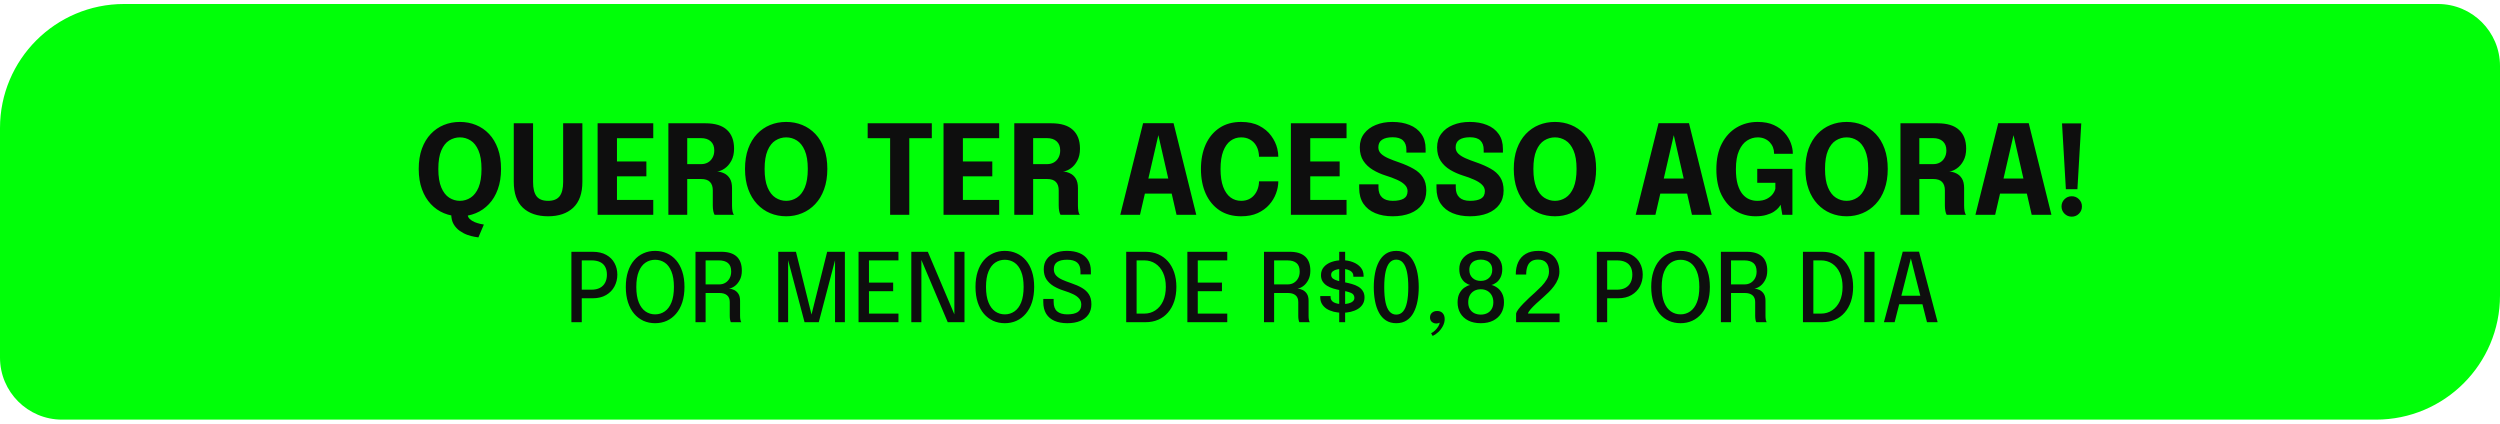
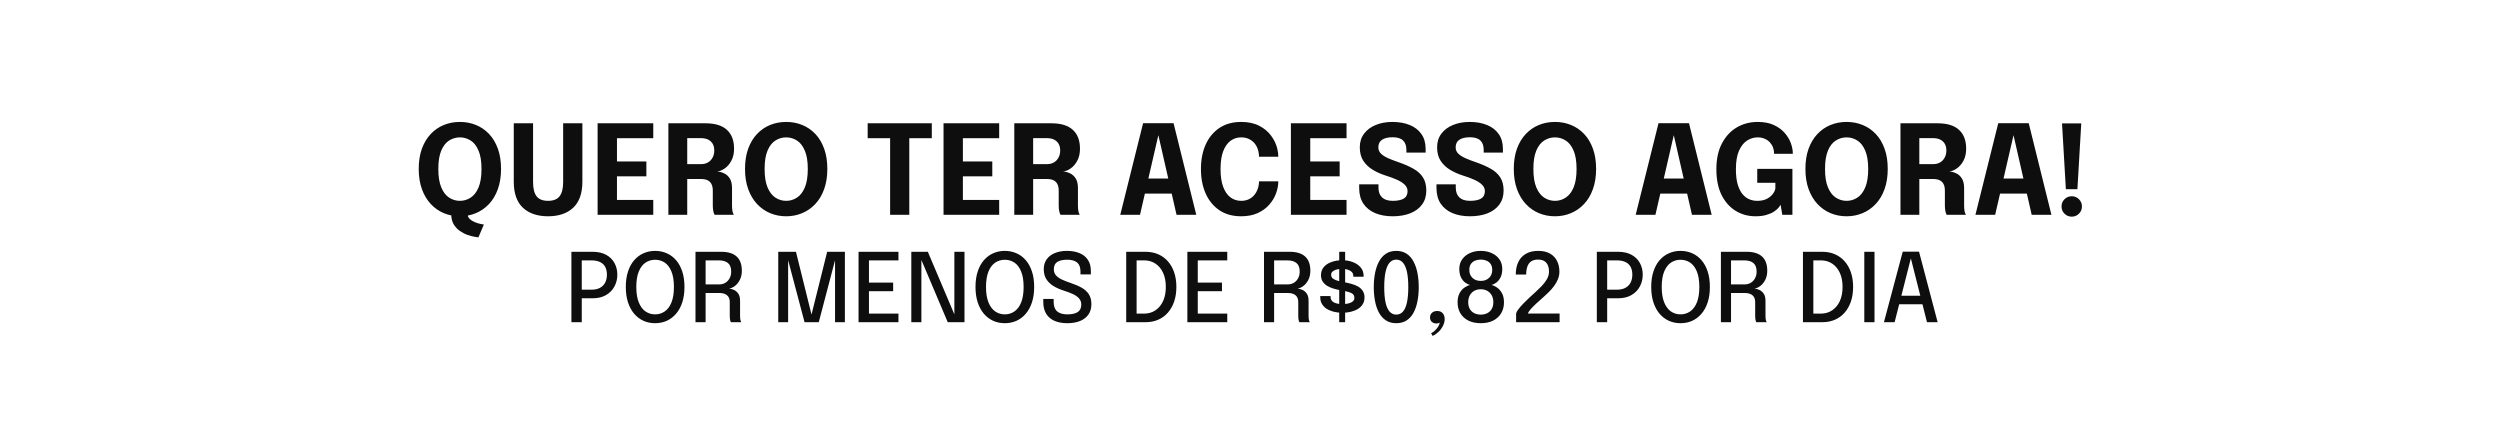
<svg xmlns="http://www.w3.org/2000/svg" width="419" height="71" viewBox="0 0 419 71" fill="none">
-   <path d="M0 21.464C0 9.98 9.31 0.67 20.794 0.67H408.603C414.345 0.67 419 5.325 419 11.067V49.536C419 61.02 409.69 70.33 398.206 70.33H10.397C4.655 70.33 0 65.675 0 59.933V21.464Z" fill="#00FF08" />
  <path d="M75.626 35.854H78.371C78.371 36.187 78.485 36.464 78.714 36.686C78.95 36.915 79.23 37.095 79.556 37.227C79.882 37.358 80.19 37.456 80.481 37.518C80.779 37.58 80.984 37.618 81.095 37.632L80.18 39.785C80.076 39.778 79.854 39.743 79.514 39.681C79.182 39.625 78.794 39.521 78.35 39.369C77.913 39.216 77.487 38.994 77.071 38.703C76.655 38.419 76.309 38.045 76.031 37.58C75.761 37.116 75.626 36.541 75.626 35.854ZM77.082 36.249C76.125 36.249 75.231 36.076 74.399 35.73C73.567 35.383 72.836 34.874 72.205 34.201C71.575 33.529 71.079 32.701 70.719 31.716C70.358 30.725 70.178 29.592 70.178 28.317C70.178 27.034 70.355 25.904 70.708 24.927C71.069 23.943 71.564 23.118 72.195 22.453C72.826 21.787 73.557 21.285 74.389 20.945C75.221 20.605 76.118 20.436 77.082 20.436C78.038 20.436 78.932 20.605 79.764 20.945C80.603 21.285 81.338 21.787 81.968 22.453C82.599 23.118 83.091 23.943 83.445 24.927C83.798 25.904 83.975 27.034 83.975 28.317C83.975 29.592 83.795 30.725 83.434 31.716C83.081 32.701 82.585 33.529 81.947 34.201C81.317 34.874 80.582 35.383 79.743 35.73C78.912 36.076 78.024 36.249 77.082 36.249ZM77.082 33.661C77.726 33.661 78.322 33.484 78.87 33.13C79.424 32.777 79.868 32.209 80.201 31.425C80.533 30.635 80.7 29.599 80.7 28.317C80.7 27.027 80.53 25.995 80.19 25.218C79.858 24.442 79.418 23.884 78.87 23.544C78.322 23.198 77.726 23.024 77.082 23.024C76.437 23.024 75.837 23.198 75.283 23.544C74.735 23.884 74.295 24.442 73.963 25.218C73.63 25.995 73.463 27.027 73.463 28.317C73.463 29.606 73.63 30.642 73.963 31.425C74.295 32.209 74.735 32.777 75.283 33.13C75.837 33.484 76.437 33.661 77.082 33.661ZM97.607 30.458C97.607 32.399 97.094 33.851 96.069 34.815C95.043 35.771 93.639 36.249 91.858 36.249C90.069 36.249 88.662 35.771 87.636 34.815C86.618 33.851 86.108 32.399 86.108 30.458C86.108 30.195 86.108 29.914 86.108 29.616C86.108 29.318 86.108 29.006 86.108 28.68V20.664H89.342V29.138C89.342 29.401 89.342 29.647 89.342 29.876C89.342 30.105 89.342 30.316 89.342 30.51C89.342 31.592 89.539 32.389 89.934 32.902C90.329 33.408 90.971 33.661 91.858 33.661C92.738 33.661 93.379 33.408 93.781 32.902C94.183 32.389 94.384 31.592 94.384 30.51V20.664H97.607V30.458ZM101.949 23.16L103.404 21.621V27.974L102.676 27.059H108.332V29.554H102.676L103.404 28.639V35.044L101.949 33.505H109.487V36H100.16V20.664H109.487V23.16H101.949ZM112.02 36V20.664H118.237C119.845 20.664 121.044 21.032 121.834 21.767C122.631 22.494 123.03 23.544 123.03 24.917C123.03 25.707 122.877 26.383 122.572 26.944C122.274 27.499 121.904 27.928 121.46 28.233C121.023 28.538 120.601 28.708 120.192 28.743C120.614 28.771 121.013 28.878 121.387 29.065C121.768 29.245 122.08 29.533 122.323 29.928C122.566 30.323 122.687 30.854 122.687 31.519C122.687 32.011 122.687 32.496 122.687 32.974C122.687 33.453 122.687 33.941 122.687 34.44C122.687 34.78 122.711 35.096 122.76 35.387C122.815 35.671 122.895 35.875 122.999 36H119.765C119.675 35.861 119.602 35.653 119.547 35.376C119.492 35.092 119.464 34.78 119.464 34.44C119.464 33.997 119.464 33.574 119.464 33.172C119.464 32.763 119.464 32.337 119.464 31.893C119.464 31.29 119.308 30.826 118.996 30.5C118.684 30.167 118.185 30.001 117.499 30.001H114.317L115.18 28.972V36H112.02ZM115.18 28.68L114.317 27.506H117.54C117.956 27.506 118.327 27.412 118.653 27.225C118.979 27.038 119.235 26.771 119.422 26.424C119.616 26.078 119.713 25.672 119.713 25.208C119.713 24.556 119.516 24.05 119.121 23.69C118.733 23.329 118.185 23.149 117.478 23.149H114.244L115.18 22.099V28.68ZM131.768 36.249C130.811 36.249 129.917 36.076 129.085 35.73C128.253 35.383 127.522 34.874 126.891 34.201C126.261 33.529 125.765 32.701 125.405 31.716C125.044 30.725 124.864 29.592 124.864 28.317C124.864 27.034 125.041 25.904 125.394 24.927C125.755 23.943 126.25 23.118 126.881 22.453C127.512 21.787 128.243 21.285 129.075 20.945C129.906 20.605 130.804 20.436 131.768 20.436C132.724 20.436 133.618 20.605 134.45 20.945C135.289 21.285 136.023 21.787 136.654 22.453C137.285 23.118 137.777 23.943 138.13 24.927C138.484 25.904 138.661 27.034 138.661 28.317C138.661 29.592 138.481 30.725 138.12 31.716C137.767 32.701 137.271 33.529 136.633 34.201C136.003 34.874 135.268 35.383 134.429 35.73C133.597 36.076 132.71 36.249 131.768 36.249ZM131.768 33.661C132.412 33.661 133.008 33.484 133.556 33.13C134.11 32.777 134.554 32.209 134.887 31.425C135.219 30.635 135.386 29.599 135.386 28.317C135.386 27.027 135.216 25.995 134.876 25.218C134.544 24.442 134.103 23.884 133.556 23.544C133.008 23.198 132.412 23.024 131.768 23.024C131.123 23.024 130.523 23.198 129.969 23.544C129.421 23.884 128.981 24.442 128.648 25.218C128.316 25.995 128.149 27.027 128.149 28.317C128.149 29.606 128.316 30.642 128.648 31.425C128.981 32.209 129.421 32.777 129.969 33.13C130.523 33.484 131.123 33.661 131.768 33.661ZM156.171 23.16H151.108L152.397 21.621V36H149.184V21.621L150.515 23.16H145.421V20.664H156.171V23.16ZM159.924 23.16L161.38 21.621V27.974L160.652 27.059H166.308V29.554H160.652L161.38 28.639V35.044L159.924 33.505H167.462V36H158.136V20.664H167.462V23.16H159.924ZM169.995 36V20.664H176.213C177.821 20.664 179.02 21.032 179.81 21.767C180.607 22.494 181.006 23.544 181.006 24.917C181.006 25.707 180.853 26.383 180.548 26.944C180.25 27.499 179.879 27.928 179.436 28.233C178.999 28.538 178.576 28.708 178.167 28.743C178.59 28.771 178.989 28.878 179.363 29.065C179.744 29.245 180.056 29.533 180.299 29.928C180.541 30.323 180.662 30.854 180.662 31.519C180.662 32.011 180.662 32.496 180.662 32.974C180.662 33.453 180.662 33.941 180.662 34.44C180.662 34.78 180.687 35.096 180.735 35.387C180.791 35.671 180.87 35.875 180.974 36H177.741C177.651 35.861 177.578 35.653 177.523 35.376C177.467 35.092 177.439 34.78 177.439 34.44C177.439 33.997 177.439 33.574 177.439 33.172C177.439 32.763 177.439 32.337 177.439 31.893C177.439 31.29 177.283 30.826 176.971 30.5C176.66 30.167 176.161 30.001 175.474 30.001H172.293L173.156 28.972V36H169.995ZM173.156 28.68L172.293 27.506H175.516C175.932 27.506 176.303 27.412 176.628 27.225C176.954 27.038 177.211 26.771 177.398 26.424C177.592 26.078 177.689 25.672 177.689 25.208C177.689 24.556 177.491 24.05 177.096 23.69C176.708 23.329 176.161 23.149 175.454 23.149H172.22L173.156 22.099V28.68ZM187.757 36L191.583 20.644H196.688L200.494 36H197.187L194.131 22.609H194.151L191.064 36H187.757ZM190.502 32.444V29.928H197.78V32.444H190.502ZM214.243 30.396C214.243 31.061 214.115 31.737 213.858 32.423C213.609 33.11 213.228 33.74 212.715 34.316C212.209 34.891 211.564 35.359 210.781 35.719C210.005 36.073 209.083 36.249 208.015 36.249C206.594 36.249 205.381 35.913 204.376 35.241C203.371 34.562 202.602 33.626 202.068 32.434C201.541 31.242 201.278 29.873 201.278 28.327C201.278 26.781 201.541 25.416 202.068 24.231C202.602 23.045 203.371 22.116 204.376 21.444C205.381 20.772 206.594 20.436 208.015 20.436C209.2 20.436 210.209 20.651 211.041 21.08C211.879 21.51 212.548 22.068 213.047 22.754C213.553 23.44 213.896 24.165 214.077 24.927C214.188 25.392 214.243 25.839 214.243 26.268H211.01C211.01 26.06 210.992 25.859 210.958 25.665C210.888 25.159 210.729 24.709 210.479 24.314C210.23 23.919 209.897 23.607 209.481 23.378C209.072 23.142 208.584 23.024 208.015 23.024C207.35 23.024 206.757 23.215 206.237 23.596C205.717 23.978 205.309 24.56 205.01 25.343C204.712 26.126 204.563 27.121 204.563 28.327C204.563 29.54 204.712 30.542 205.01 31.332C205.309 32.115 205.717 32.701 206.237 33.089C206.757 33.47 207.35 33.661 208.015 33.661C208.493 33.661 208.916 33.574 209.284 33.401C209.658 33.227 209.97 32.988 210.219 32.683C210.476 32.378 210.67 32.028 210.802 31.633C210.94 31.238 211.01 30.826 211.01 30.396H214.243ZM218.144 23.16L219.599 21.621V27.974L218.871 27.059H224.527V29.554H218.871L219.599 28.639V35.044L218.144 33.505H225.681V36H216.355V20.664H225.681V23.16H218.144ZM233.413 36.249C232.304 36.249 231.327 36.073 230.481 35.719C229.642 35.366 228.984 34.839 228.505 34.139C228.034 33.432 227.798 32.555 227.798 31.509C227.798 31.398 227.798 31.297 227.798 31.207C227.798 31.11 227.798 31.006 227.798 30.895H231.032C231.032 30.999 231.032 31.093 231.032 31.176C231.032 31.252 231.032 31.342 231.032 31.446C231.032 32.16 231.233 32.708 231.635 33.089C232.037 33.47 232.633 33.661 233.423 33.661C234.22 33.661 234.834 33.536 235.264 33.286C235.693 33.03 235.908 32.611 235.908 32.028C235.908 31.619 235.745 31.259 235.419 30.947C235.101 30.635 234.664 30.358 234.109 30.115C233.562 29.866 232.935 29.634 232.228 29.419C231.458 29.176 230.744 28.857 230.086 28.462C229.427 28.067 228.897 27.564 228.495 26.955C228.1 26.345 227.902 25.593 227.902 24.698C227.902 23.797 228.142 23.031 228.62 22.401C229.098 21.763 229.75 21.278 230.574 20.945C231.399 20.605 232.332 20.436 233.371 20.436C234.46 20.436 235.419 20.605 236.251 20.945C237.09 21.278 237.745 21.78 238.216 22.453C238.695 23.118 238.934 23.95 238.934 24.948C238.934 25.059 238.934 25.163 238.934 25.26C238.934 25.35 238.934 25.454 238.934 25.572H235.711C235.711 25.495 235.711 25.416 235.711 25.333C235.711 25.25 235.711 25.17 235.711 25.093C235.711 24.421 235.523 23.905 235.149 23.544C234.782 23.184 234.203 23.004 233.413 23.004C232.65 23.004 232.058 23.142 231.635 23.42C231.219 23.697 231.011 24.123 231.011 24.698C231.011 25.114 231.16 25.468 231.458 25.759C231.763 26.05 232.179 26.31 232.706 26.539C233.233 26.767 233.832 26.996 234.505 27.225C235.419 27.544 236.217 27.897 236.896 28.285C237.582 28.667 238.112 29.148 238.487 29.731C238.861 30.306 239.048 31.041 239.048 31.935C239.048 32.85 238.812 33.63 238.341 34.274C237.87 34.919 237.208 35.411 236.355 35.751C235.51 36.083 234.529 36.249 233.413 36.249ZM246.369 36.249C245.26 36.249 244.282 36.073 243.437 35.719C242.598 35.366 241.939 34.839 241.461 34.139C240.99 33.432 240.754 32.555 240.754 31.509C240.754 31.398 240.754 31.297 240.754 31.207C240.754 31.11 240.754 31.006 240.754 30.895H243.988C243.988 30.999 243.988 31.093 243.988 31.176C243.988 31.252 243.988 31.342 243.988 31.446C243.988 32.16 244.189 32.708 244.591 33.089C244.993 33.47 245.589 33.661 246.379 33.661C247.176 33.661 247.789 33.536 248.219 33.286C248.649 33.03 248.864 32.611 248.864 32.028C248.864 31.619 248.701 31.259 248.375 30.947C248.056 30.635 247.62 30.358 247.065 30.115C246.518 29.866 245.89 29.634 245.183 29.419C244.414 29.176 243.7 28.857 243.041 28.462C242.383 28.067 241.853 27.564 241.451 26.955C241.056 26.345 240.858 25.593 240.858 24.698C240.858 23.797 241.097 23.031 241.576 22.401C242.054 21.763 242.705 21.278 243.53 20.945C244.355 20.605 245.287 20.436 246.327 20.436C247.415 20.436 248.375 20.605 249.207 20.945C250.046 21.278 250.701 21.78 251.172 22.453C251.65 23.118 251.889 23.95 251.889 24.948C251.889 25.059 251.889 25.163 251.889 25.26C251.889 25.35 251.889 25.454 251.889 25.572H248.666C248.666 25.495 248.666 25.416 248.666 25.333C248.666 25.25 248.666 25.17 248.666 25.093C248.666 24.421 248.479 23.905 248.105 23.544C247.737 23.184 247.159 23.004 246.369 23.004C245.606 23.004 245.013 23.142 244.591 23.42C244.175 23.697 243.967 24.123 243.967 24.698C243.967 25.114 244.116 25.468 244.414 25.759C244.719 26.05 245.135 26.31 245.662 26.539C246.188 26.767 246.788 26.996 247.46 27.225C248.375 27.544 249.172 27.897 249.852 28.285C250.538 28.667 251.068 29.148 251.442 29.731C251.817 30.306 252.004 31.041 252.004 31.935C252.004 32.85 251.768 33.63 251.297 34.274C250.825 34.919 250.163 35.411 249.311 35.751C248.465 36.083 247.484 36.249 246.369 36.249ZM260.613 36.249C259.657 36.249 258.763 36.076 257.931 35.73C257.099 35.383 256.368 34.874 255.737 34.201C255.106 33.529 254.611 32.701 254.25 31.716C253.89 30.725 253.71 29.592 253.71 28.317C253.71 27.034 253.887 25.904 254.24 24.927C254.6 23.943 255.096 23.118 255.727 22.453C256.358 21.787 257.089 21.285 257.921 20.945C258.752 20.605 259.65 20.436 260.613 20.436C261.57 20.436 262.464 20.605 263.296 20.945C264.135 21.285 264.869 21.787 265.5 22.453C266.131 23.118 266.623 23.943 266.976 24.927C267.33 25.904 267.507 27.034 267.507 28.317C267.507 29.592 267.326 30.725 266.966 31.716C266.613 32.701 266.117 33.529 265.479 34.201C264.848 34.874 264.114 35.383 263.275 35.73C262.443 36.076 261.556 36.249 260.613 36.249ZM260.613 33.661C261.258 33.661 261.854 33.484 262.402 33.13C262.956 32.777 263.4 32.209 263.733 31.425C264.065 30.635 264.232 29.599 264.232 28.317C264.232 27.027 264.062 25.995 263.722 25.218C263.389 24.442 262.949 23.884 262.402 23.544C261.854 23.198 261.258 23.024 260.613 23.024C259.969 23.024 259.369 23.198 258.815 23.544C258.267 23.884 257.827 24.442 257.494 25.218C257.162 25.995 256.995 27.027 256.995 28.317C256.995 29.606 257.162 30.642 257.494 31.425C257.827 32.209 258.267 32.777 258.815 33.13C259.369 33.484 259.969 33.661 260.613 33.661ZM274.142 36L277.968 20.644H283.073L286.878 36H283.572L280.515 22.609H280.536L277.448 36H274.142ZM276.887 32.444V29.928H284.165V32.444H276.887ZM294.223 36.249C293.01 36.249 291.905 35.948 290.906 35.345C289.915 34.735 289.125 33.848 288.536 32.683C287.954 31.512 287.663 30.074 287.663 28.369C287.663 26.67 287.971 25.232 288.588 24.054C289.205 22.875 290.033 21.978 291.073 21.361C292.119 20.744 293.287 20.436 294.577 20.436C295.651 20.436 296.559 20.609 297.301 20.956C298.049 21.302 298.656 21.746 299.12 22.286C299.591 22.827 299.935 23.399 300.149 24.002C300.364 24.598 300.472 25.149 300.472 25.655C300.472 25.676 300.472 25.697 300.472 25.717C300.472 25.738 300.472 25.759 300.472 25.78H297.332C297.332 25.759 297.332 25.738 297.332 25.717C297.332 25.697 297.332 25.676 297.332 25.655C297.332 25.336 297.273 25.021 297.155 24.709C297.037 24.39 296.86 24.106 296.625 23.856C296.396 23.607 296.108 23.406 295.762 23.253C295.422 23.101 295.027 23.024 294.577 23.024C293.967 23.024 293.384 23.198 292.83 23.544C292.275 23.891 291.821 24.456 291.468 25.239C291.114 26.015 290.938 27.059 290.938 28.369C290.938 29.367 291.035 30.205 291.229 30.885C291.43 31.564 291.697 32.108 292.029 32.517C292.362 32.919 292.74 33.21 293.163 33.39C293.592 33.571 294.036 33.661 294.493 33.661C295.124 33.661 295.651 33.557 296.074 33.349C296.504 33.134 296.84 32.87 297.082 32.559C297.325 32.247 297.481 31.938 297.55 31.633V30.635H294.514V28.306H300.409V36H298.715L298.424 34.305C298.368 34.437 298.25 34.61 298.07 34.825C297.89 35.04 297.633 35.258 297.301 35.48C296.975 35.695 296.556 35.875 296.043 36.021C295.537 36.173 294.93 36.249 294.223 36.249ZM309.492 36.249C308.535 36.249 307.641 36.076 306.809 35.73C305.977 35.383 305.246 34.874 304.615 34.201C303.985 33.529 303.489 32.701 303.129 31.716C302.768 30.725 302.588 29.592 302.588 28.317C302.588 27.034 302.765 25.904 303.118 24.927C303.479 23.943 303.974 23.118 304.605 22.453C305.236 21.787 305.967 21.285 306.799 20.945C307.631 20.605 308.528 20.436 309.492 20.436C310.448 20.436 311.342 20.605 312.174 20.945C313.013 21.285 313.747 21.787 314.378 22.453C315.009 23.118 315.501 23.943 315.855 24.927C316.208 25.904 316.385 27.034 316.385 28.317C316.385 29.592 316.205 30.725 315.844 31.716C315.491 32.701 314.995 33.529 314.357 34.201C313.727 34.874 312.992 35.383 312.153 35.73C311.321 36.076 310.434 36.249 309.492 36.249ZM309.492 33.661C310.136 33.661 310.732 33.484 311.28 33.13C311.834 32.777 312.278 32.209 312.611 31.425C312.943 30.635 313.11 29.599 313.11 28.317C313.11 27.027 312.94 25.995 312.6 25.218C312.268 24.442 311.827 23.884 311.28 23.544C310.732 23.198 310.136 23.024 309.492 23.024C308.847 23.024 308.247 23.198 307.693 23.544C307.145 23.884 306.705 24.442 306.373 25.218C306.04 25.995 305.873 27.027 305.873 28.317C305.873 29.606 306.04 30.642 306.373 31.425C306.705 32.209 307.145 32.777 307.693 33.13C308.247 33.484 308.847 33.661 309.492 33.661ZM318.518 36V20.664H324.736C326.344 20.664 327.543 21.032 328.333 21.767C329.13 22.494 329.529 23.544 329.529 24.917C329.529 25.707 329.376 26.383 329.071 26.944C328.773 27.499 328.402 27.928 327.959 28.233C327.522 28.538 327.099 28.708 326.69 28.743C327.113 28.771 327.512 28.878 327.886 29.065C328.267 29.245 328.579 29.533 328.822 29.928C329.064 30.323 329.186 30.854 329.186 31.519C329.186 32.011 329.186 32.496 329.186 32.974C329.186 33.453 329.186 33.941 329.186 34.44C329.186 34.78 329.21 35.096 329.258 35.387C329.314 35.671 329.393 35.875 329.497 36H326.264C326.174 35.861 326.101 35.653 326.046 35.376C325.99 35.092 325.962 34.78 325.962 34.44C325.962 33.997 325.962 33.574 325.962 33.172C325.962 32.763 325.962 32.337 325.962 31.893C325.962 31.29 325.806 30.826 325.495 30.5C325.183 30.167 324.684 30.001 323.997 30.001H320.816L321.679 28.972V36H318.518ZM321.679 28.68L320.816 27.506H324.039C324.455 27.506 324.826 27.412 325.151 27.225C325.477 27.038 325.734 26.771 325.921 26.424C326.115 26.078 326.212 25.672 326.212 25.208C326.212 24.556 326.014 24.05 325.619 23.69C325.231 23.329 324.684 23.149 323.977 23.149H320.743L321.679 22.099V28.68ZM331.082 36L334.908 20.644H340.013L343.818 36H340.512L337.455 22.609H337.476L334.388 36H331.082ZM333.827 32.444V29.928H341.105V32.444H333.827ZM348.819 20.685L348.174 31.706H346.24L345.595 20.685H348.819ZM347.228 36.312C346.75 36.312 346.344 36.146 346.011 35.813C345.679 35.48 345.512 35.075 345.512 34.596C345.512 34.125 345.679 33.723 346.011 33.39C346.344 33.058 346.75 32.891 347.228 32.891C347.699 32.891 348.101 33.058 348.434 33.39C348.767 33.723 348.933 34.125 348.933 34.596C348.933 35.075 348.767 35.48 348.434 35.813C348.101 36.146 347.699 36.312 347.228 36.312ZM97.504 54H95.767V42.2H99.32C100.226 42.2 100.986 42.371 101.6 42.712C102.218 43.053 102.682 43.515 102.992 44.096C103.306 44.672 103.464 45.317 103.464 46.032C103.464 46.747 103.304 47.405 102.984 48.008C102.669 48.605 102.202 49.085 101.584 49.448C100.965 49.811 100.21 49.992 99.32 49.992H97.504V54ZM97.504 49.4L96.719 48.552H99.12C99.685 48.552 100.16 48.451 100.544 48.248C100.933 48.04 101.226 47.747 101.424 47.368C101.621 46.989 101.72 46.544 101.72 46.032C101.72 45.52 101.624 45.085 101.432 44.728C101.24 44.371 100.952 44.101 100.568 43.92C100.184 43.733 99.701 43.64 99.12 43.64H96.719L97.504 42.728V49.4ZM109.797 54.168C109.093 54.168 108.442 54.035 107.845 53.768C107.253 53.496 106.733 53.101 106.285 52.584C105.842 52.061 105.498 51.424 105.253 50.672C105.008 49.915 104.885 49.053 104.885 48.088C104.885 47.117 105.008 46.259 105.253 45.512C105.498 44.76 105.842 44.128 106.285 43.616C106.733 43.099 107.256 42.709 107.853 42.448C108.45 42.181 109.098 42.048 109.797 42.048C110.501 42.048 111.152 42.181 111.749 42.448C112.352 42.709 112.874 43.099 113.317 43.616C113.76 44.128 114.104 44.76 114.349 45.512C114.594 46.259 114.717 47.117 114.717 48.088C114.717 49.053 114.594 49.915 114.349 50.672C114.104 51.424 113.757 52.061 113.309 52.584C112.866 53.101 112.346 53.496 111.749 53.768C111.152 54.035 110.501 54.168 109.797 54.168ZM109.797 52.688C110.4 52.688 110.938 52.523 111.413 52.192C111.893 51.861 112.269 51.357 112.541 50.68C112.813 49.997 112.949 49.133 112.949 48.088C112.949 47.037 112.81 46.176 112.533 45.504C112.261 44.832 111.888 44.336 111.413 44.016C110.938 43.696 110.4 43.536 109.797 43.536C109.205 43.536 108.669 43.696 108.189 44.016C107.714 44.336 107.338 44.832 107.061 45.504C106.784 46.176 106.645 47.037 106.645 48.088C106.645 49.139 106.784 50.005 107.061 50.688C107.338 51.365 107.714 51.869 108.189 52.2C108.669 52.525 109.205 52.688 109.797 52.688ZM116.564 54V42.2H120.884C122.02 42.2 122.879 42.464 123.46 42.992C124.042 43.52 124.332 44.312 124.332 45.368C124.332 45.987 124.212 46.515 123.972 46.952C123.738 47.389 123.452 47.728 123.116 47.968C122.786 48.203 122.474 48.336 122.18 48.368C122.479 48.389 122.77 48.469 123.052 48.608C123.335 48.747 123.57 48.96 123.756 49.248C123.943 49.536 124.036 49.925 124.036 50.416C124.036 50.832 124.036 51.253 124.036 51.68C124.036 52.107 124.036 52.531 124.036 52.952C124.036 53.192 124.055 53.411 124.092 53.608C124.135 53.8 124.186 53.931 124.244 54H122.492C122.444 53.92 122.402 53.787 122.364 53.6C122.327 53.413 122.308 53.197 122.308 52.952C122.308 52.568 122.308 52.181 122.308 51.792C122.308 51.403 122.308 51.013 122.308 50.624C122.308 50.117 122.156 49.739 121.852 49.488C121.554 49.232 121.116 49.104 120.54 49.104H117.788L118.26 48.488V54H116.564ZM118.26 48.344L117.788 47.664H120.556C120.93 47.664 121.266 47.576 121.564 47.4C121.863 47.219 122.1 46.968 122.276 46.648C122.458 46.323 122.548 45.944 122.548 45.512C122.548 44.861 122.37 44.387 122.012 44.088C121.655 43.789 121.143 43.64 120.476 43.64H117.748L118.26 42.976V48.344ZM138.634 42.2H141.602V54H139.954V43.416L140.002 43.432L137.226 54H134.842L132.042 43.424L132.09 43.4V54H130.434V42.2H133.402L136.05 52.88H135.97L138.634 42.2ZM144.853 43.64L145.637 42.728V47.912L145.221 47.36H149.693V48.8H145.221L145.637 48.248V53.472L144.853 52.56H150.581V54H143.893V42.2H150.581V43.64H144.853ZM154.424 54H152.736V42.2H155.504L160.16 53.176L159.952 53.256V42.2H161.648V54H158.84L154.2 43.04L154.424 42.968V54ZM168.406 54.168C167.702 54.168 167.052 54.035 166.454 53.768C165.862 53.496 165.342 53.101 164.894 52.584C164.452 52.061 164.108 51.424 163.862 50.672C163.617 49.915 163.494 49.053 163.494 48.088C163.494 47.117 163.617 46.259 163.862 45.512C164.108 44.76 164.452 44.128 164.894 43.616C165.342 43.099 165.865 42.709 166.462 42.448C167.06 42.181 167.708 42.048 168.406 42.048C169.11 42.048 169.761 42.181 170.358 42.448C170.961 42.709 171.484 43.099 171.926 43.616C172.369 44.128 172.713 44.76 172.958 45.512C173.204 46.259 173.326 47.117 173.326 48.088C173.326 49.053 173.204 49.915 172.958 50.672C172.713 51.424 172.366 52.061 171.918 52.584C171.476 53.101 170.956 53.496 170.358 53.768C169.761 54.035 169.11 54.168 168.406 54.168ZM168.406 52.688C169.009 52.688 169.548 52.523 170.022 52.192C170.502 51.861 170.878 51.357 171.15 50.68C171.422 49.997 171.558 49.133 171.558 48.088C171.558 47.037 171.42 46.176 171.142 45.504C170.87 44.832 170.497 44.336 170.022 44.016C169.548 43.696 169.009 43.536 168.406 43.536C167.814 43.536 167.278 43.696 166.798 44.016C166.324 44.336 165.948 44.832 165.67 45.504C165.393 46.176 165.254 47.037 165.254 48.088C165.254 49.139 165.393 50.005 165.67 50.688C165.948 51.365 166.324 51.869 166.798 52.2C167.278 52.525 167.814 52.688 168.406 52.688ZM178.886 54.168C178.054 54.168 177.336 54.037 176.734 53.776C176.136 53.515 175.672 53.12 175.342 52.592C175.016 52.059 174.854 51.4 174.854 50.616C174.854 50.515 174.854 50.427 174.854 50.352C174.854 50.277 174.854 50.192 174.854 50.096H176.59C176.59 50.187 176.59 50.267 176.59 50.336C176.59 50.4 176.59 50.483 176.59 50.584C176.59 51.309 176.784 51.843 177.174 52.184C177.563 52.52 178.131 52.688 178.878 52.688C179.64 52.688 180.222 52.56 180.622 52.304C181.022 52.043 181.222 51.624 181.222 51.048C181.222 50.637 181.096 50.293 180.846 50.016C180.6 49.733 180.259 49.491 179.822 49.288C179.39 49.085 178.891 48.896 178.326 48.72C177.691 48.523 177.118 48.272 176.606 47.968C176.094 47.659 175.686 47.275 175.382 46.816C175.083 46.352 174.934 45.787 174.934 45.12C174.934 44.464 175.099 43.907 175.43 43.448C175.76 42.989 176.219 42.643 176.806 42.408C177.392 42.168 178.064 42.048 178.822 42.048C179.627 42.048 180.328 42.173 180.926 42.424C181.528 42.669 181.995 43.043 182.326 43.544C182.662 44.04 182.83 44.667 182.83 45.424C182.83 45.531 182.83 45.624 182.83 45.704C182.83 45.779 182.83 45.872 182.83 45.984H181.086C181.086 45.893 181.086 45.811 181.086 45.736C181.086 45.661 181.086 45.581 181.086 45.496C181.086 44.803 180.896 44.301 180.518 43.992C180.144 43.683 179.59 43.528 178.854 43.528C178.139 43.528 177.587 43.653 177.198 43.904C176.814 44.155 176.622 44.56 176.622 45.12C176.622 45.536 176.744 45.883 176.99 46.16C177.24 46.437 177.582 46.675 178.014 46.872C178.451 47.069 178.947 47.261 179.502 47.448C180.206 47.683 180.811 47.947 181.318 48.24C181.83 48.533 182.224 48.899 182.502 49.336C182.779 49.773 182.918 50.325 182.918 50.992C182.918 51.664 182.752 52.237 182.422 52.712C182.091 53.187 181.624 53.549 181.022 53.8C180.419 54.045 179.707 54.168 178.886 54.168ZM188.752 54V42.2H191.992C192.776 42.2 193.485 42.339 194.12 42.616C194.755 42.893 195.296 43.288 195.744 43.8C196.197 44.312 196.547 44.931 196.792 45.656C197.037 46.381 197.16 47.192 197.16 48.088C197.16 48.989 197.037 49.803 196.792 50.528C196.547 51.253 196.197 51.875 195.744 52.392C195.296 52.909 194.755 53.307 194.12 53.584C193.485 53.861 192.776 54 191.992 54H188.752ZM190.496 53.472L189.712 52.56H191.784C192.477 52.56 193.096 52.379 193.64 52.016C194.189 51.653 194.619 51.139 194.928 50.472C195.237 49.8 195.392 49.005 195.392 48.088C195.392 47.165 195.237 46.373 194.928 45.712C194.619 45.045 194.189 44.533 193.64 44.176C193.096 43.819 192.477 43.64 191.784 43.64H189.712L190.496 42.728V53.472ZM199.962 43.64L200.746 42.728V47.912L200.33 47.36H204.802V48.8H200.33L200.746 48.248V53.472L199.962 52.56H205.69V54H199.002V42.2H205.69V43.64H199.962ZM211.846 54V42.2H216.166C217.302 42.2 218.16 42.464 218.742 42.992C219.323 43.52 219.614 44.312 219.614 45.368C219.614 45.987 219.494 46.515 219.254 46.952C219.019 47.389 218.734 47.728 218.398 47.968C218.067 48.203 217.755 48.336 217.462 48.368C217.76 48.389 218.051 48.469 218.334 48.608C218.616 48.747 218.851 48.96 219.038 49.248C219.224 49.536 219.318 49.925 219.318 50.416C219.318 50.832 219.318 51.253 219.318 51.68C219.318 52.107 219.318 52.531 219.318 52.952C219.318 53.192 219.336 53.411 219.374 53.608C219.416 53.8 219.467 53.931 219.526 54H217.774C217.726 53.92 217.683 53.787 217.646 53.6C217.608 53.413 217.59 53.197 217.59 52.952C217.59 52.568 217.59 52.181 217.59 51.792C217.59 51.403 217.59 51.013 217.59 50.624C217.59 50.117 217.438 49.739 217.134 49.488C216.835 49.232 216.398 49.104 215.822 49.104H213.07L213.542 48.488V54H211.846ZM213.542 48.344L213.07 47.664H215.838C216.211 47.664 216.547 47.576 216.846 47.4C217.144 47.219 217.382 46.968 217.558 46.648C217.739 46.323 217.83 45.944 217.83 45.512C217.83 44.861 217.651 44.387 217.294 44.088C216.936 43.789 216.424 43.64 215.758 43.64H213.03L213.542 42.976V48.344ZM224.452 42.2H225.444V54H224.452V42.2ZM224.964 52.416C224.457 52.416 223.98 52.36 223.532 52.248C223.089 52.136 222.697 51.973 222.356 51.76C222.02 51.541 221.756 51.272 221.564 50.952C221.372 50.632 221.276 50.261 221.276 49.84C221.276 49.803 221.276 49.765 221.276 49.728C221.276 49.685 221.276 49.651 221.276 49.624H223.004C223.004 49.651 223.004 49.675 223.004 49.696C223.004 49.717 223.004 49.747 223.004 49.784C223.004 50.173 223.182 50.469 223.54 50.672C223.902 50.869 224.393 50.968 225.012 50.968C225.374 50.968 225.705 50.931 226.004 50.856C226.308 50.781 226.548 50.667 226.724 50.512C226.905 50.357 226.996 50.16 226.996 49.92C226.996 49.531 226.806 49.253 226.428 49.088C226.049 48.923 225.47 48.776 224.692 48.648C224.27 48.573 223.862 48.477 223.468 48.36C223.078 48.243 222.726 48.088 222.412 47.896C222.102 47.699 221.854 47.456 221.668 47.168C221.486 46.875 221.396 46.523 221.396 46.112C221.396 45.579 221.556 45.125 221.876 44.752C222.196 44.379 222.628 44.096 223.172 43.904C223.716 43.712 224.316 43.616 224.972 43.616C225.606 43.616 226.193 43.72 226.732 43.928C227.276 44.131 227.713 44.427 228.044 44.816C228.374 45.2 228.54 45.672 228.54 46.232C228.54 46.253 228.54 46.277 228.54 46.304C228.54 46.331 228.54 46.355 228.54 46.376H226.82C226.82 46.355 226.82 46.336 226.82 46.32C226.82 46.304 226.82 46.285 226.82 46.264C226.82 45.987 226.732 45.76 226.556 45.584C226.38 45.408 226.15 45.277 225.868 45.192C225.59 45.101 225.294 45.056 224.98 45.056C224.692 45.056 224.401 45.088 224.108 45.152C223.82 45.211 223.58 45.315 223.388 45.464C223.196 45.608 223.1 45.805 223.1 46.056C223.1 46.312 223.193 46.517 223.38 46.672C223.572 46.821 223.836 46.947 224.172 47.048C224.513 47.144 224.91 47.232 225.364 47.312C225.78 47.387 226.185 47.483 226.58 47.6C226.98 47.712 227.337 47.861 227.652 48.048C227.966 48.235 228.217 48.475 228.404 48.768C228.596 49.061 228.692 49.421 228.692 49.848C228.692 50.291 228.59 50.672 228.388 50.992C228.19 51.312 227.916 51.579 227.564 51.792C227.217 52 226.82 52.157 226.372 52.264C225.924 52.365 225.454 52.416 224.964 52.416ZM234.013 54.168C233.336 54.168 232.757 54.011 232.277 53.696C231.797 53.381 231.408 52.947 231.109 52.392C230.81 51.832 230.592 51.187 230.453 50.456C230.314 49.725 230.245 48.949 230.245 48.128C230.245 47.307 230.314 46.531 230.453 45.8C230.592 45.064 230.81 44.416 231.109 43.856C231.408 43.291 231.797 42.848 232.277 42.528C232.757 42.208 233.336 42.048 234.013 42.048C234.696 42.048 235.277 42.208 235.757 42.528C236.237 42.848 236.624 43.291 236.917 43.856C237.216 44.416 237.434 45.064 237.573 45.8C237.712 46.531 237.781 47.307 237.781 48.128C237.781 48.949 237.712 49.725 237.573 50.456C237.434 51.187 237.216 51.832 236.917 52.392C236.624 52.947 236.237 53.381 235.757 53.696C235.277 54.011 234.696 54.168 234.013 54.168ZM234.013 52.728C234.466 52.728 234.84 52.56 235.133 52.224C235.432 51.888 235.656 51.379 235.805 50.696C235.954 50.013 236.029 49.157 236.029 48.128C236.029 47.093 235.954 46.237 235.805 45.56C235.656 44.877 235.432 44.365 235.133 44.024C234.84 43.683 234.466 43.512 234.013 43.512C233.565 43.512 233.192 43.683 232.893 44.024C232.594 44.365 232.37 44.877 232.221 45.56C232.072 46.237 231.997 47.093 231.997 48.128C231.997 49.163 232.072 50.021 232.221 50.704C232.37 51.381 232.594 51.888 232.893 52.224C233.192 52.56 233.565 52.728 234.013 52.728ZM240.111 56.304L239.855 55.848C240.068 55.752 240.284 55.6 240.503 55.392C240.722 55.184 240.906 54.957 241.055 54.712C241.21 54.472 241.287 54.248 241.287 54.04C241.287 53.976 241.279 53.915 241.263 53.856C241.247 53.792 241.223 53.736 241.191 53.688H241.631C241.562 53.859 241.442 53.989 241.271 54.08C241.106 54.171 240.924 54.216 240.727 54.216C240.444 54.216 240.196 54.128 239.983 53.952C239.775 53.776 239.671 53.523 239.671 53.192C239.671 52.872 239.783 52.613 240.007 52.416C240.231 52.219 240.522 52.12 240.879 52.12C241.263 52.12 241.567 52.243 241.791 52.488C242.015 52.728 242.127 53.056 242.127 53.472C242.127 53.883 242.023 54.28 241.815 54.664C241.612 55.048 241.356 55.381 241.047 55.664C240.738 55.952 240.426 56.165 240.111 56.304ZM248.179 54.168C247.357 54.168 246.656 54.019 246.075 53.72C245.499 53.421 245.056 53.011 244.747 52.488C244.443 51.96 244.291 51.357 244.291 50.68C244.291 50.072 244.397 49.565 244.611 49.16C244.829 48.755 245.099 48.44 245.419 48.216C245.744 47.987 246.069 47.835 246.395 47.76C246.117 47.696 245.837 47.56 245.555 47.352C245.277 47.144 245.045 46.853 244.859 46.48C244.672 46.101 244.579 45.632 244.579 45.072C244.579 44.459 244.736 43.925 245.051 43.472C245.371 43.019 245.8 42.669 246.339 42.424C246.883 42.173 247.496 42.048 248.179 42.048C248.861 42.048 249.475 42.173 250.019 42.424C250.563 42.669 250.992 43.019 251.307 43.472C251.621 43.925 251.779 44.459 251.779 45.072C251.779 45.627 251.685 46.093 251.499 46.472C251.312 46.851 251.077 47.144 250.795 47.352C250.517 47.56 250.24 47.696 249.963 47.76C250.288 47.835 250.611 47.987 250.931 48.216C251.256 48.44 251.525 48.755 251.739 49.16C251.957 49.565 252.067 50.072 252.067 50.68C252.067 51.357 251.912 51.96 251.603 52.488C251.299 53.011 250.856 53.421 250.275 53.72C249.699 54.019 249 54.168 248.179 54.168ZM248.179 52.728C248.568 52.728 248.92 52.653 249.235 52.504C249.555 52.349 249.808 52.117 249.995 51.808C250.187 51.499 250.283 51.112 250.283 50.648C250.283 50.216 250.195 49.837 250.019 49.512C249.843 49.187 249.597 48.933 249.283 48.752C248.968 48.571 248.6 48.48 248.179 48.48C247.757 48.48 247.387 48.571 247.067 48.752C246.752 48.933 246.507 49.187 246.331 49.512C246.16 49.837 246.075 50.216 246.075 50.648C246.075 51.112 246.168 51.499 246.355 51.808C246.541 52.117 246.795 52.349 247.115 52.504C247.435 52.653 247.789 52.728 248.179 52.728ZM248.179 47.08C248.749 47.08 249.211 46.912 249.563 46.576C249.92 46.24 250.099 45.795 250.099 45.24C250.099 44.824 250.008 44.491 249.827 44.24C249.651 43.984 249.416 43.797 249.123 43.68C248.835 43.563 248.52 43.504 248.179 43.504C247.837 43.504 247.52 43.563 247.227 43.68C246.939 43.797 246.704 43.984 246.523 44.24C246.347 44.491 246.259 44.824 246.259 45.24C246.259 45.795 246.435 46.24 246.787 46.576C247.139 46.912 247.603 47.08 248.179 47.08ZM254.1 54V52.536C254.142 52.339 254.273 52.099 254.492 51.816C254.71 51.528 254.977 51.221 255.292 50.896C255.606 50.571 255.937 50.245 256.284 49.92C256.636 49.595 256.964 49.296 257.268 49.024C257.641 48.683 258.006 48.331 258.364 47.968C258.721 47.6 259.017 47.213 259.252 46.808C259.492 46.397 259.612 45.965 259.612 45.512C259.612 44.872 259.46 44.379 259.156 44.032C258.857 43.68 258.401 43.504 257.788 43.504C257.297 43.504 256.905 43.608 256.612 43.816C256.318 44.024 256.108 44.317 255.98 44.696C255.852 45.069 255.788 45.507 255.788 46.008H254.044C254.044 45.213 254.182 44.52 254.46 43.928C254.742 43.331 255.164 42.869 255.724 42.544C256.284 42.213 256.98 42.048 257.812 42.048C258.596 42.048 259.249 42.197 259.772 42.496C260.3 42.795 260.694 43.205 260.956 43.728C261.222 44.251 261.356 44.851 261.356 45.528C261.356 45.976 261.27 46.405 261.1 46.816C260.934 47.221 260.716 47.603 260.444 47.96C260.177 48.317 259.889 48.648 259.58 48.952C259.27 49.256 258.977 49.531 258.7 49.776C258.246 50.171 257.83 50.544 257.452 50.896C257.078 51.243 256.769 51.557 256.524 51.84C256.284 52.117 256.137 52.352 256.084 52.544H261.388V54H254.1ZM269.363 54H267.627V42.2H271.179C272.086 42.2 272.846 42.371 273.459 42.712C274.078 43.053 274.542 43.515 274.851 44.096C275.166 44.672 275.323 45.317 275.323 46.032C275.323 46.747 275.163 47.405 274.843 48.008C274.528 48.605 274.062 49.085 273.443 49.448C272.824 49.811 272.07 49.992 271.179 49.992H269.363V54ZM269.363 49.4L268.579 48.552H270.979C271.544 48.552 272.019 48.451 272.403 48.248C272.792 48.04 273.086 47.747 273.283 47.368C273.48 46.989 273.579 46.544 273.579 46.032C273.579 45.52 273.483 45.085 273.291 44.728C273.099 44.371 272.811 44.101 272.427 43.92C272.043 43.733 271.56 43.64 270.979 43.64H268.579L269.363 42.728V49.4ZM281.656 54.168C280.952 54.168 280.302 54.035 279.704 53.768C279.112 53.496 278.592 53.101 278.144 52.584C277.702 52.061 277.358 51.424 277.112 50.672C276.867 49.915 276.744 49.053 276.744 48.088C276.744 47.117 276.867 46.259 277.112 45.512C277.358 44.76 277.702 44.128 278.144 43.616C278.592 43.099 279.115 42.709 279.712 42.448C280.31 42.181 280.958 42.048 281.656 42.048C282.36 42.048 283.011 42.181 283.608 42.448C284.211 42.709 284.734 43.099 285.176 43.616C285.619 44.128 285.963 44.76 286.208 45.512C286.454 46.259 286.576 47.117 286.576 48.088C286.576 49.053 286.454 49.915 286.208 50.672C285.963 51.424 285.616 52.061 285.168 52.584C284.726 53.101 284.206 53.496 283.608 53.768C283.011 54.035 282.36 54.168 281.656 54.168ZM281.656 52.688C282.259 52.688 282.798 52.523 283.272 52.192C283.752 51.861 284.128 51.357 284.4 50.68C284.672 49.997 284.808 49.133 284.808 48.088C284.808 47.037 284.67 46.176 284.392 45.504C284.12 44.832 283.747 44.336 283.272 44.016C282.798 43.696 282.259 43.536 281.656 43.536C281.064 43.536 280.528 43.696 280.048 44.016C279.574 44.336 279.198 44.832 278.92 45.504C278.643 46.176 278.504 47.037 278.504 48.088C278.504 49.139 278.643 50.005 278.92 50.688C279.198 51.365 279.574 51.869 280.048 52.2C280.528 52.525 281.064 52.688 281.656 52.688ZM288.424 54V42.2H292.744C293.88 42.2 294.738 42.464 295.32 42.992C295.901 43.52 296.192 44.312 296.192 45.368C296.192 45.987 296.072 46.515 295.832 46.952C295.597 47.389 295.312 47.728 294.976 47.968C294.645 48.203 294.333 48.336 294.04 48.368C294.338 48.389 294.629 48.469 294.912 48.608C295.194 48.747 295.429 48.96 295.616 49.248C295.802 49.536 295.896 49.925 295.896 50.416C295.896 50.832 295.896 51.253 295.896 51.68C295.896 52.107 295.896 52.531 295.896 52.952C295.896 53.192 295.914 53.411 295.952 53.608C295.994 53.8 296.045 53.931 296.104 54H294.352C294.304 53.92 294.261 53.787 294.224 53.6C294.186 53.413 294.168 53.197 294.168 52.952C294.168 52.568 294.168 52.181 294.168 51.792C294.168 51.403 294.168 51.013 294.168 50.624C294.168 50.117 294.016 49.739 293.712 49.488C293.413 49.232 292.976 49.104 292.4 49.104H289.648L290.12 48.488V54H288.424ZM290.12 48.344L289.648 47.664H292.416C292.789 47.664 293.125 47.576 293.424 47.4C293.722 47.219 293.96 46.968 294.136 46.648C294.317 46.323 294.408 45.944 294.408 45.512C294.408 44.861 294.229 44.387 293.872 44.088C293.514 43.789 293.002 43.64 292.336 43.64H289.608L290.12 42.976V48.344ZM302.174 54V42.2H305.414C306.198 42.2 306.907 42.339 307.542 42.616C308.176 42.893 308.718 43.288 309.166 43.8C309.619 44.312 309.968 44.931 310.214 45.656C310.459 46.381 310.582 47.192 310.582 48.088C310.582 48.989 310.459 49.803 310.214 50.528C309.968 51.253 309.619 51.875 309.166 52.392C308.718 52.909 308.176 53.307 307.542 53.584C306.907 53.861 306.198 54 305.414 54H302.174ZM303.918 53.472L303.134 52.56H305.206C305.899 52.56 306.518 52.379 307.062 52.016C307.611 51.653 308.04 51.139 308.35 50.472C308.659 49.8 308.814 49.005 308.814 48.088C308.814 47.165 308.659 46.373 308.35 45.712C308.04 45.045 307.611 44.533 307.062 44.176C306.518 43.819 305.899 43.64 305.206 43.64H303.134L303.918 42.728V53.472ZM312.456 54V42.2H314.168V54H312.456ZM315.748 54L318.9 42.176H321.628L324.748 54H322.964L320.252 43.272H320.268L317.539 54H315.748ZM317.572 51V49.56H322.948V51H317.572Z" fill="#0E0E0E" />
</svg>